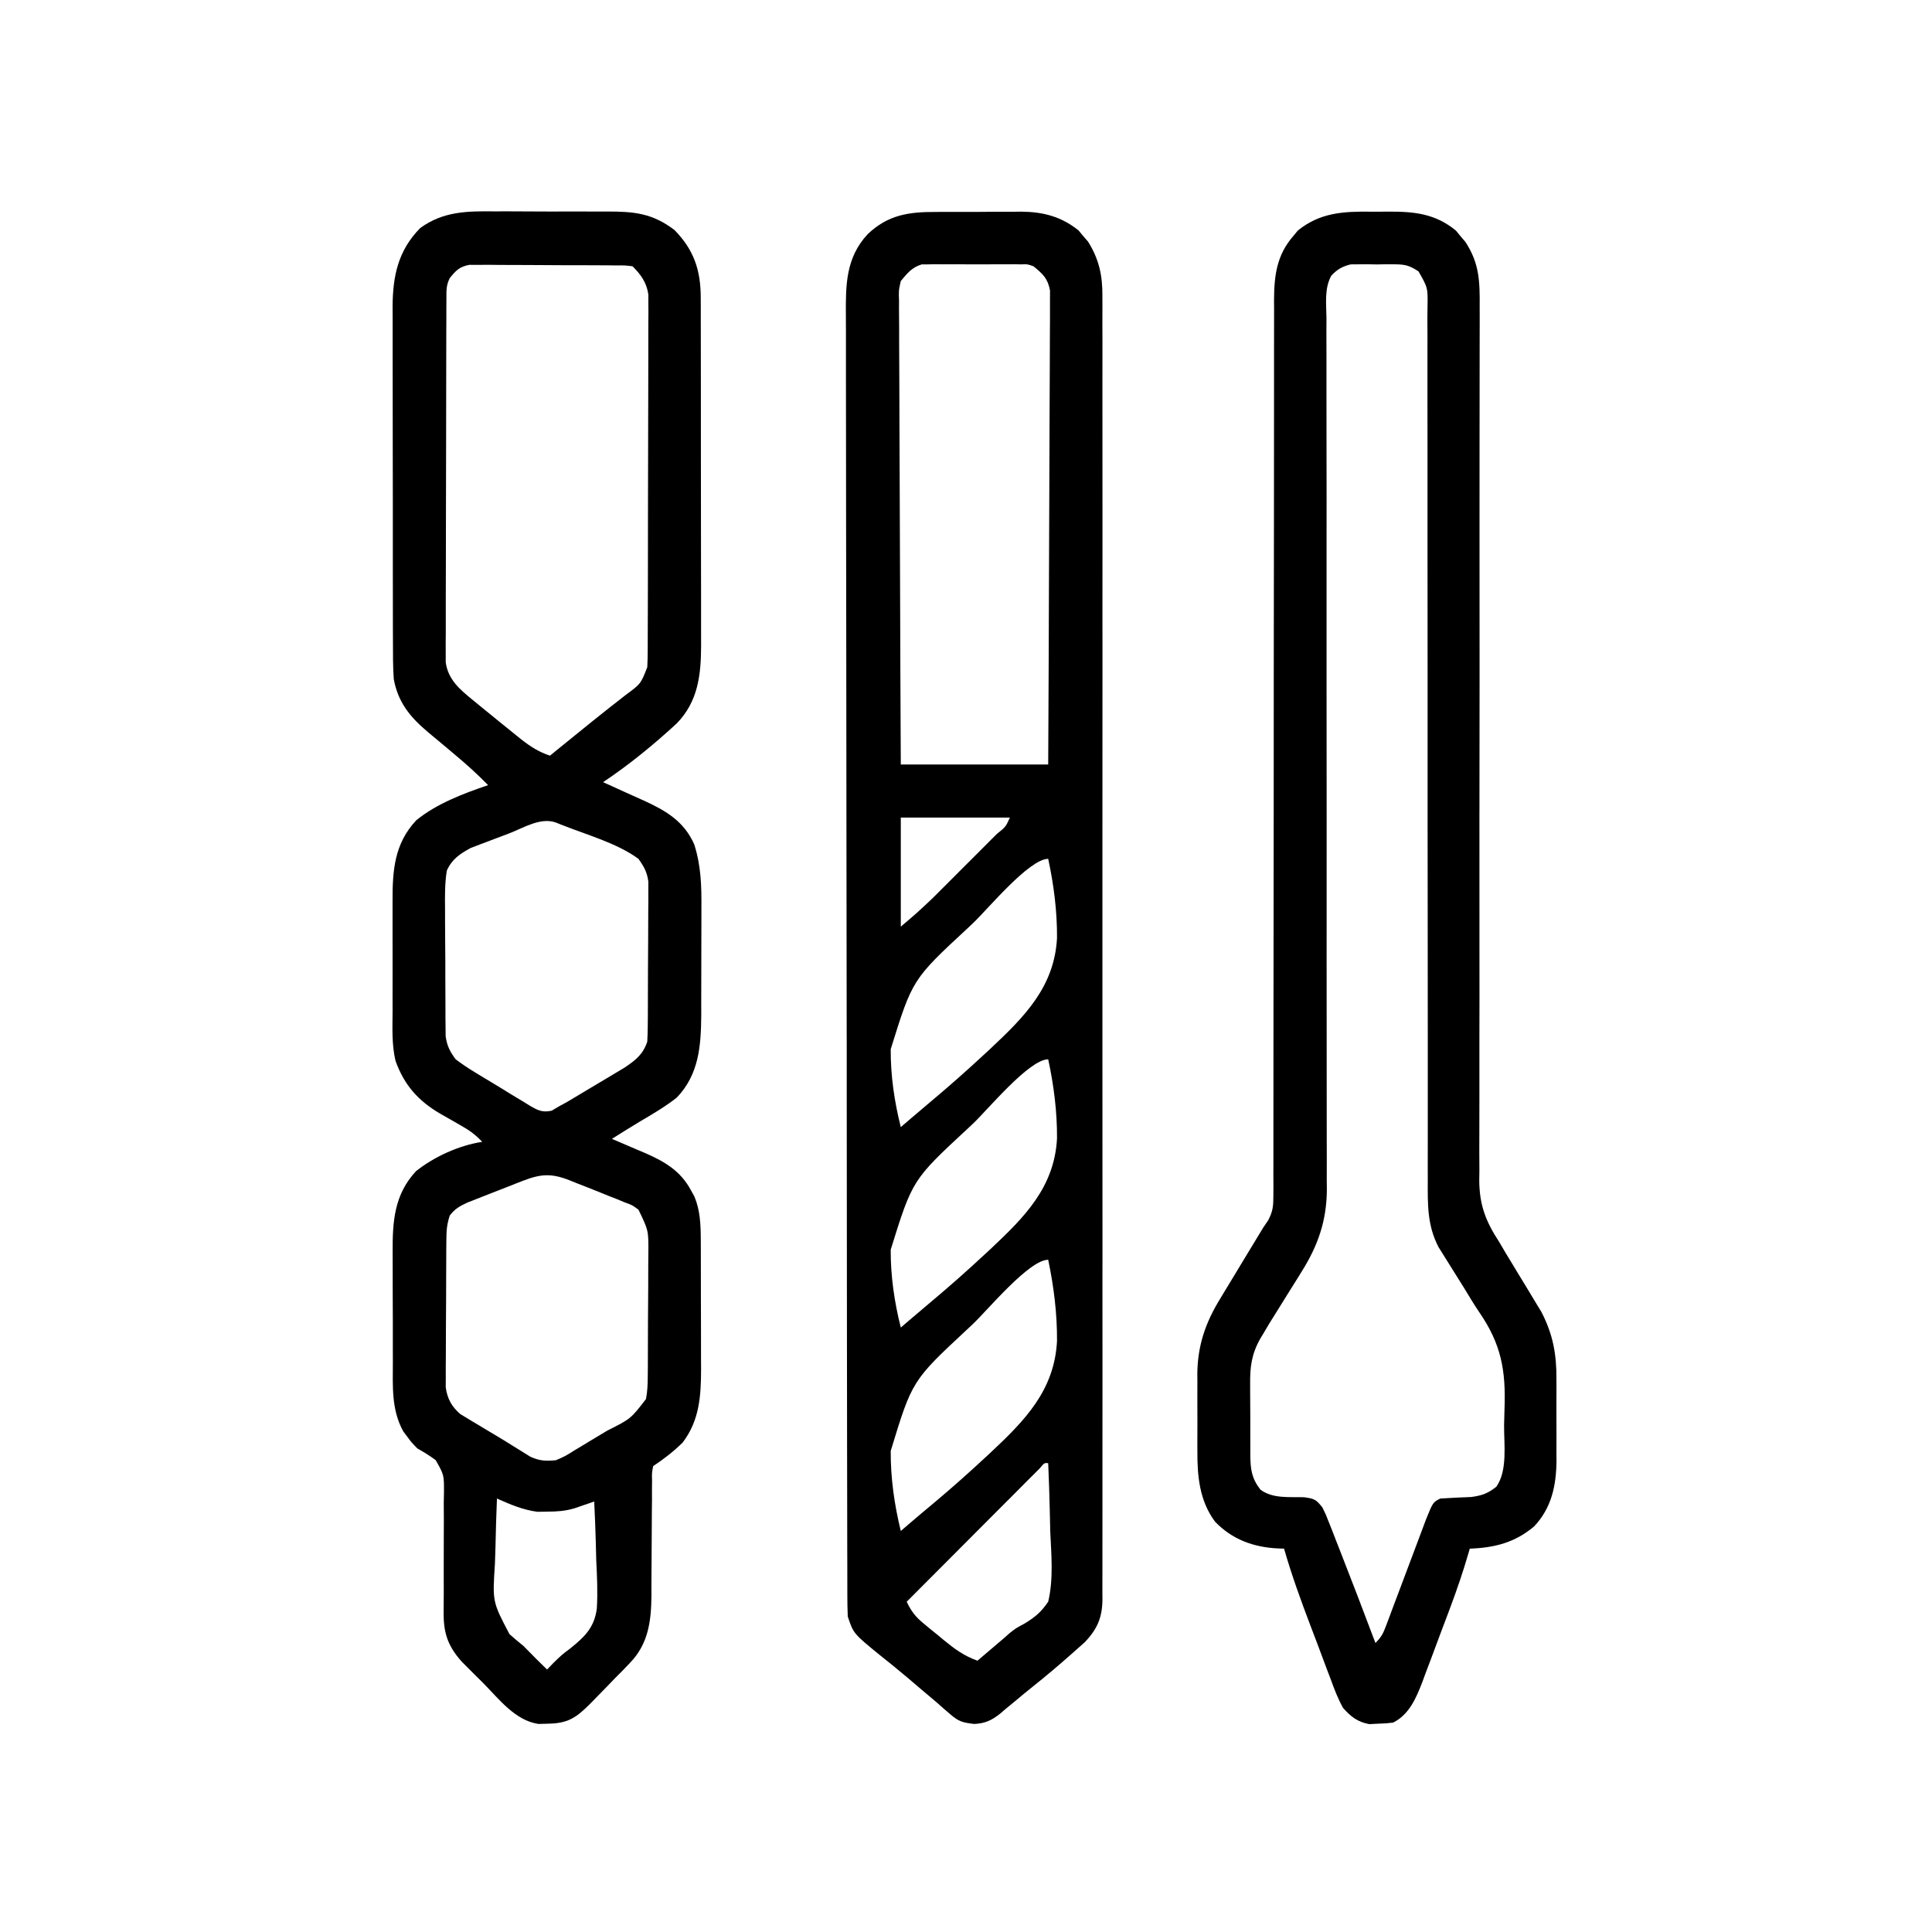
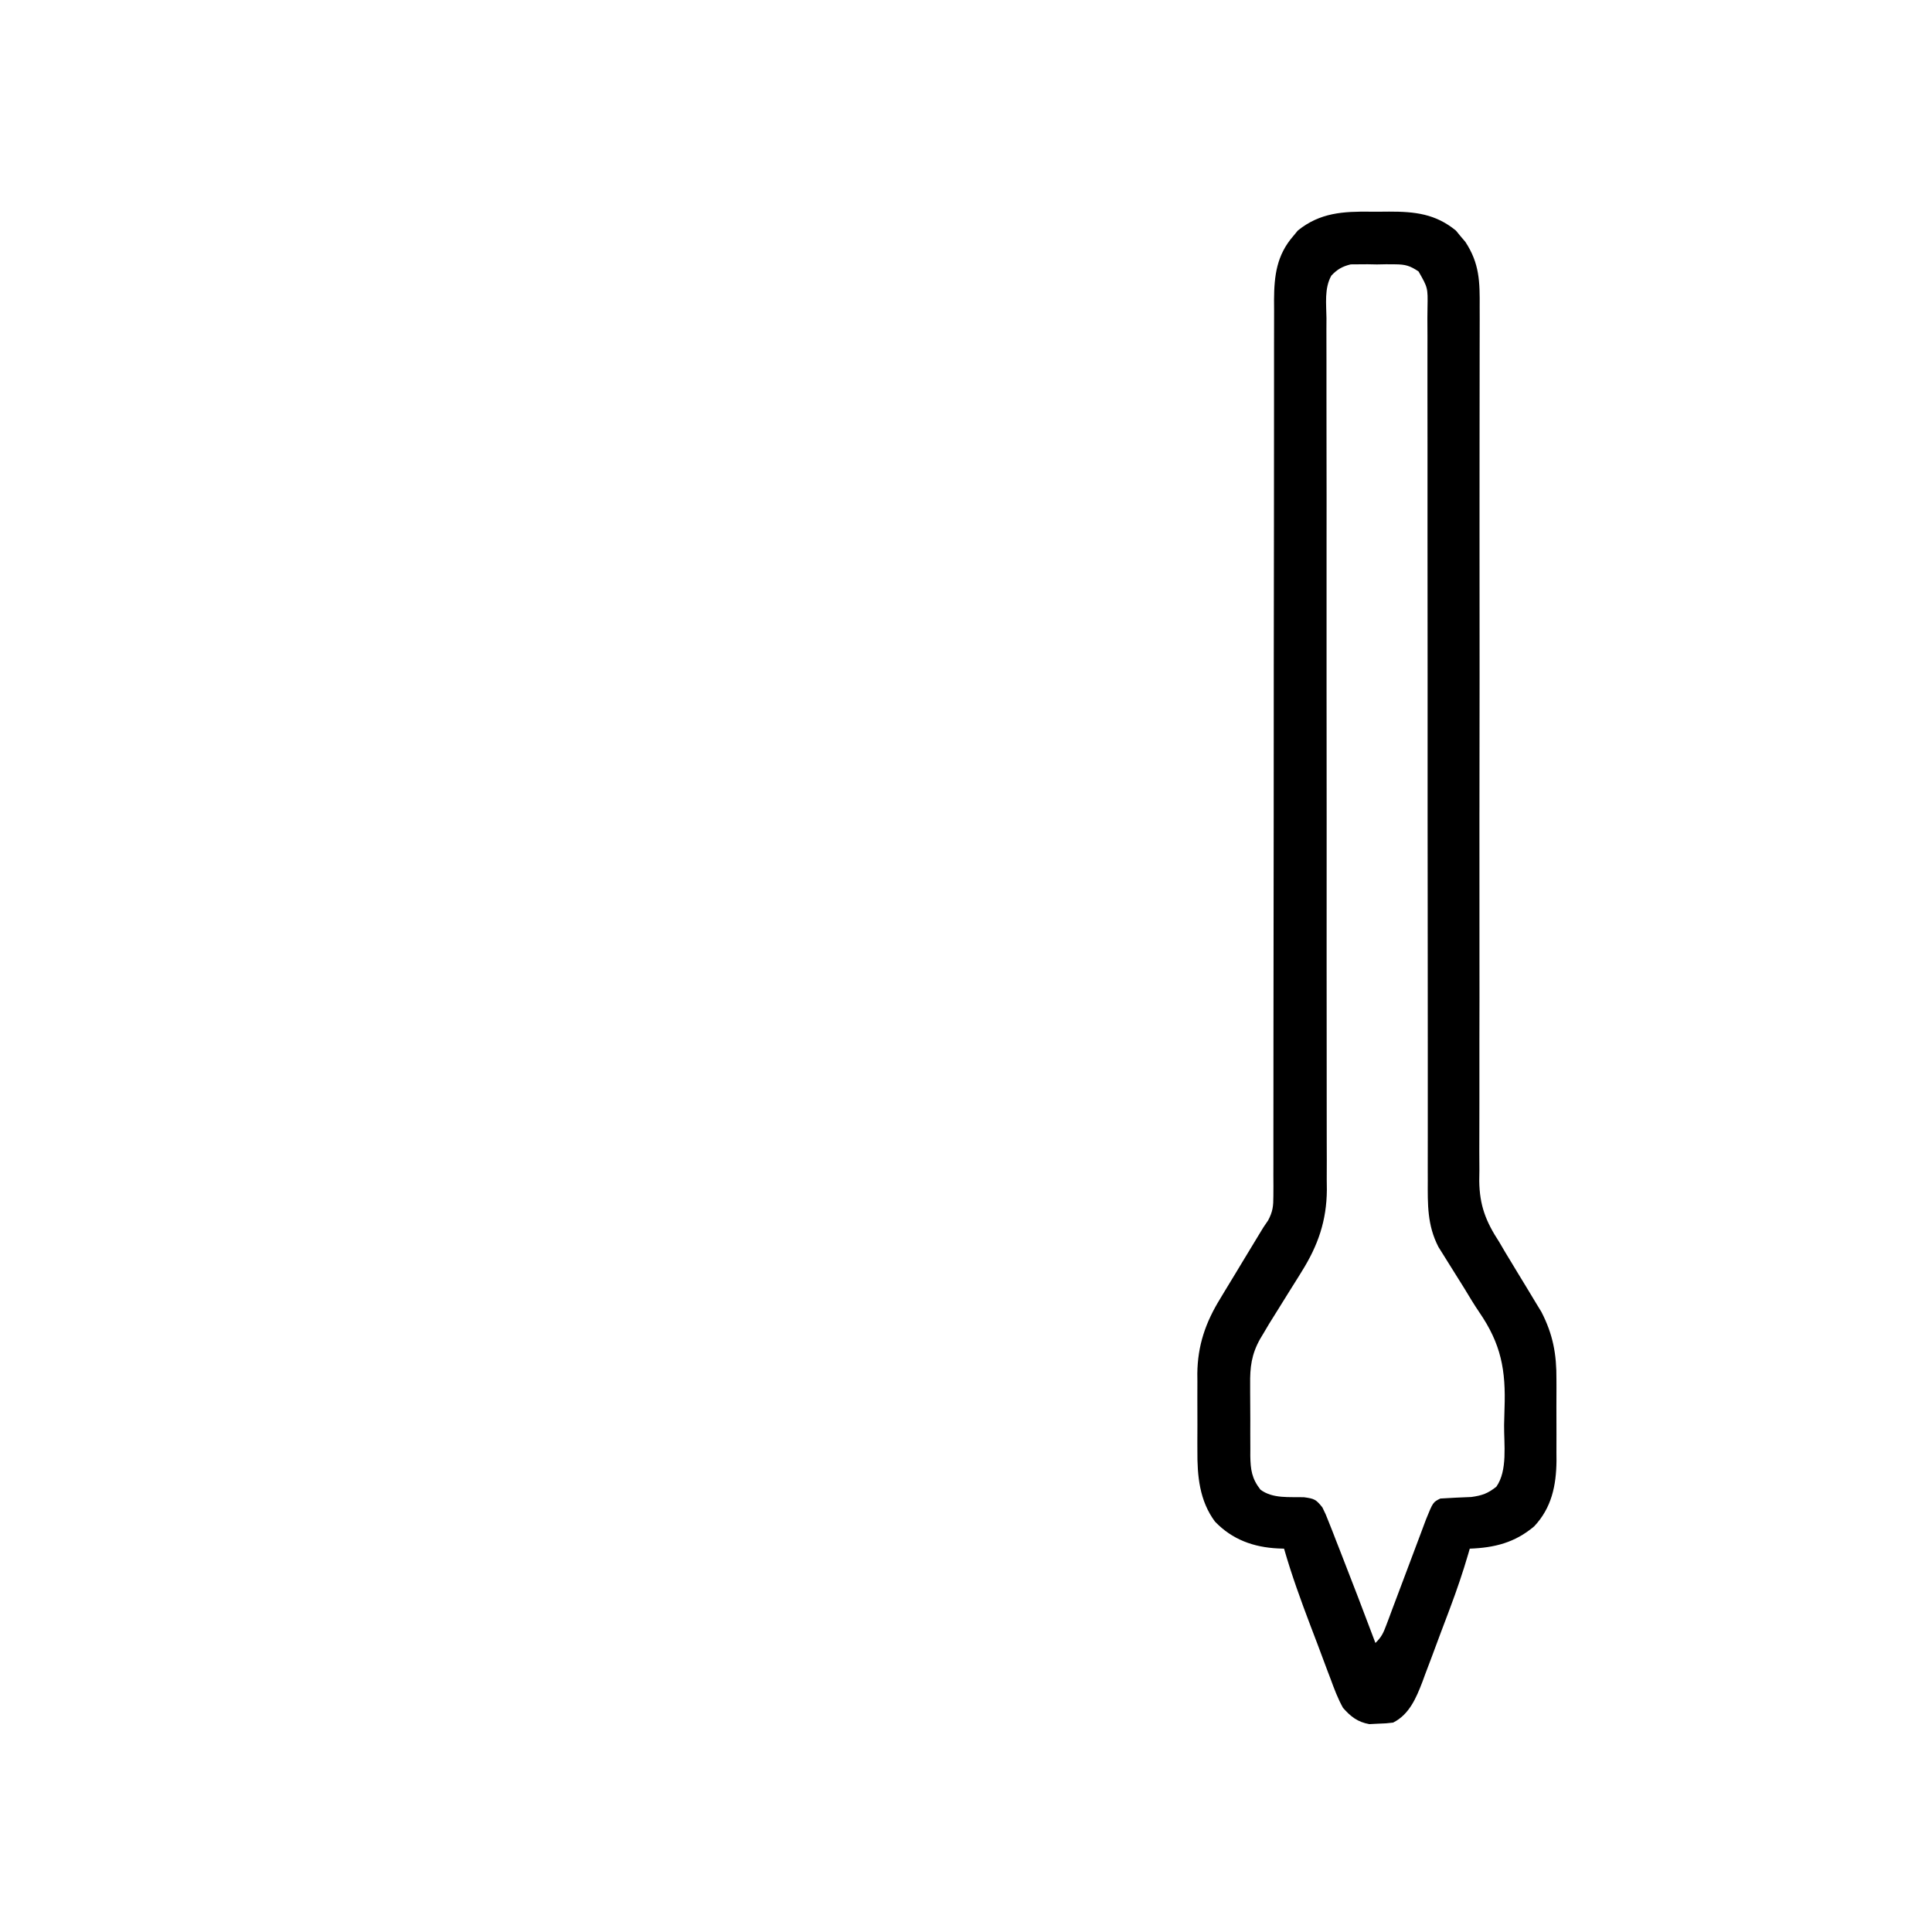
<svg xmlns="http://www.w3.org/2000/svg" width="64" height="64" viewBox="0 0 64 64" fill="none">
-   <path d="M30.999 7.021C31.151 7.02 31.151 7.02 31.305 7.019C31.518 7.019 31.731 7.019 31.944 7.02C32.268 7.021 32.592 7.018 32.916 7.015C33.123 7.014 33.331 7.014 33.538 7.015C33.682 7.013 33.682 7.013 33.829 7.011C34.557 7.019 35.156 7.172 35.73 7.635C35.806 7.727 35.806 7.727 35.883 7.82C35.935 7.88 35.987 7.94 36.041 8.002C36.406 8.58 36.525 9.131 36.518 9.806C36.518 9.882 36.519 9.958 36.519 10.036C36.52 10.29 36.519 10.543 36.518 10.797C36.519 10.981 36.519 11.165 36.52 11.349C36.521 11.854 36.52 12.358 36.519 12.863C36.519 13.408 36.52 13.953 36.52 14.497C36.522 15.564 36.522 16.631 36.521 17.697C36.52 18.564 36.52 19.431 36.52 20.298C36.52 20.421 36.52 20.544 36.52 20.671C36.52 20.922 36.521 21.172 36.521 21.423C36.522 23.705 36.521 25.987 36.519 28.27C36.518 30.353 36.518 32.437 36.519 34.52C36.521 36.862 36.522 39.203 36.521 41.544C36.52 41.793 36.52 42.043 36.52 42.292C36.52 42.415 36.52 42.538 36.52 42.664C36.52 43.531 36.52 44.397 36.521 45.263C36.522 46.318 36.522 47.372 36.52 48.427C36.519 48.966 36.519 49.504 36.52 50.043C36.521 50.535 36.52 51.028 36.519 51.52C36.518 51.699 36.519 51.877 36.519 52.056C36.52 52.298 36.519 52.54 36.518 52.782C36.519 52.852 36.519 52.922 36.52 52.993C36.513 53.587 36.346 53.966 35.941 54.395C35.845 54.48 35.75 54.565 35.651 54.652C35.599 54.699 35.547 54.745 35.494 54.792C35.078 55.16 34.655 55.518 34.221 55.864C34.018 56.026 33.819 56.19 33.62 56.358C33.51 56.449 33.399 56.539 33.289 56.63C33.239 56.673 33.189 56.716 33.138 56.761C32.853 56.989 32.628 57.094 32.269 57.108C31.893 57.063 31.759 57.032 31.482 56.789C31.409 56.726 31.336 56.664 31.261 56.6C31.138 56.491 31.138 56.491 31.012 56.38C30.86 56.25 30.706 56.121 30.552 55.992C30.389 55.854 30.227 55.715 30.064 55.577C29.766 55.324 29.462 55.079 29.157 54.836C28.271 54.114 28.271 54.114 28.083 53.548C28.073 53.303 28.069 53.062 28.069 52.817C28.069 52.742 28.069 52.666 28.069 52.589C28.068 52.334 28.068 52.079 28.068 51.825C28.067 51.641 28.067 51.457 28.066 51.274C28.065 50.767 28.065 50.261 28.064 49.755C28.064 49.209 28.062 48.664 28.061 48.119C28.059 46.801 28.058 45.483 28.056 44.164C28.056 43.792 28.056 43.42 28.055 43.048C28.053 40.738 28.05 38.428 28.049 36.117C28.049 35.582 28.049 35.047 28.049 34.512C28.048 34.445 28.048 34.379 28.048 34.31C28.047 32.154 28.044 29.998 28.04 27.843C28.036 25.564 28.033 23.285 28.033 21.005C28.032 19.763 28.031 18.52 28.028 17.278C28.025 16.22 28.024 15.162 28.025 14.104C28.026 13.564 28.026 13.024 28.023 12.484C28.021 11.99 28.021 11.496 28.023 11.001C28.023 10.822 28.023 10.644 28.021 10.465C28.013 9.452 28.013 8.543 28.742 7.758C29.415 7.115 30.104 7.018 30.999 7.021ZM29.84 9.309C29.769 9.625 29.769 9.625 29.782 9.976C29.781 10.042 29.781 10.108 29.78 10.175C29.78 10.395 29.782 10.615 29.785 10.835C29.785 10.993 29.785 11.151 29.785 11.309C29.785 11.737 29.788 12.165 29.791 12.593C29.794 13.04 29.794 13.488 29.795 13.936C29.796 14.783 29.8 15.63 29.805 16.478C29.811 17.442 29.813 18.407 29.816 19.372C29.821 21.356 29.83 23.341 29.84 25.325C31.452 25.325 33.063 25.325 34.723 25.325C34.734 23.245 34.743 21.166 34.749 19.086C34.751 18.12 34.755 17.154 34.76 16.189C34.765 15.347 34.768 14.506 34.769 13.664C34.77 13.218 34.771 12.773 34.775 12.327C34.778 11.908 34.779 11.488 34.779 11.069C34.779 10.915 34.78 10.761 34.782 10.607C34.784 10.396 34.783 10.186 34.782 9.976C34.783 9.8 34.783 9.8 34.783 9.62C34.706 9.22 34.546 9.075 34.235 8.821C34.035 8.749 34.035 8.749 33.829 8.758C33.752 8.756 33.675 8.755 33.597 8.753C33.474 8.755 33.474 8.755 33.35 8.756C33.265 8.756 33.18 8.755 33.093 8.755C32.914 8.754 32.735 8.755 32.556 8.757C32.283 8.76 32.01 8.757 31.736 8.754C31.562 8.755 31.388 8.755 31.214 8.756C31.132 8.755 31.051 8.754 30.967 8.753C30.89 8.755 30.814 8.756 30.735 8.758C30.668 8.758 30.601 8.759 30.532 8.759C30.206 8.858 30.056 9.051 29.84 9.309ZM29.84 27.083C29.84 28.275 29.84 29.468 29.84 30.696C30.369 30.247 30.369 30.247 30.871 29.776C30.929 29.718 30.988 29.66 31.048 29.6C31.109 29.539 31.169 29.478 31.232 29.416C31.296 29.352 31.36 29.288 31.426 29.222C31.56 29.088 31.694 28.954 31.827 28.82C32.033 28.613 32.239 28.407 32.446 28.202C32.576 28.071 32.706 27.941 32.837 27.81C32.899 27.748 32.961 27.687 33.025 27.623C33.316 27.39 33.316 27.39 33.454 27.083C32.261 27.083 31.069 27.083 29.84 27.083ZM32.227 30.586C32.17 30.64 32.114 30.693 32.055 30.748C30.225 32.444 30.225 32.444 29.506 34.756C29.501 35.63 29.627 36.491 29.84 37.337C29.933 37.257 30.025 37.178 30.121 37.096C30.329 36.917 30.538 36.739 30.748 36.563C31.403 36.016 32.042 35.453 32.666 34.871C32.74 34.803 32.74 34.803 32.815 34.733C33.937 33.68 34.927 32.693 35.015 31.074C35.021 30.189 34.909 29.314 34.723 28.45C34.091 28.45 32.709 30.132 32.227 30.586ZM32.227 37.227C32.17 37.28 32.114 37.334 32.055 37.388C30.225 39.084 30.225 39.084 29.506 41.396C29.501 42.27 29.627 43.132 29.84 43.977C29.933 43.898 30.025 43.818 30.121 43.736C30.329 43.558 30.538 43.38 30.748 43.204C31.403 42.657 32.042 42.093 32.666 41.511C32.74 41.443 32.74 41.443 32.815 41.373C33.937 40.32 34.927 39.333 35.015 37.714C35.021 36.829 34.909 35.955 34.723 35.091C34.091 35.091 32.709 36.773 32.227 37.227ZM32.227 43.861C32.17 43.915 32.114 43.968 32.055 44.023C30.216 45.733 30.216 45.732 29.506 48.065C29.501 48.962 29.627 49.846 29.84 50.716C29.979 50.596 29.979 50.596 30.121 50.474C30.407 50.228 30.697 49.986 30.987 49.744C31.56 49.263 32.118 48.766 32.666 48.256C32.715 48.21 32.764 48.165 32.815 48.118C33.95 47.054 34.928 46.061 35.015 44.424C35.021 43.517 34.909 42.619 34.723 41.731C34.09 41.731 32.71 43.407 32.227 43.861ZM34.44 48.644C34.358 48.725 34.277 48.807 34.193 48.891C34.148 48.936 34.104 48.98 34.057 49.026C33.909 49.175 33.76 49.324 33.612 49.474C33.509 49.576 33.407 49.679 33.304 49.782C33.033 50.054 32.762 50.325 32.491 50.597C32.215 50.874 31.939 51.151 31.663 51.428C31.12 51.971 30.578 52.515 30.036 53.059C30.185 53.375 30.325 53.557 30.596 53.78C30.704 53.87 30.704 53.87 30.814 53.961C30.89 54.022 30.965 54.083 31.043 54.146C31.117 54.208 31.191 54.269 31.268 54.333C31.63 54.63 31.935 54.853 32.38 55.013C32.498 54.911 32.498 54.911 32.62 54.808C32.729 54.716 32.838 54.623 32.947 54.53C32.999 54.486 33.05 54.443 33.103 54.397C33.157 54.352 33.211 54.306 33.266 54.259C33.324 54.207 33.382 54.156 33.442 54.102C33.649 53.938 33.649 53.938 33.93 53.788C34.286 53.572 34.488 53.405 34.723 53.059C34.904 52.297 34.824 51.486 34.79 50.709C34.785 50.492 34.78 50.275 34.776 50.058C34.764 49.528 34.746 48.999 34.723 48.469C34.595 48.458 34.595 48.458 34.44 48.644Z" fill="black" />
-   <path d="M16.377 7.002C16.518 7.002 16.659 7.002 16.801 7.001C17.095 7.001 17.389 7.002 17.683 7.005C18.059 7.008 18.434 7.008 18.81 7.006C19.101 7.005 19.392 7.006 19.683 7.007C19.821 7.008 19.96 7.008 20.098 7.007C21.003 7.005 21.608 7.061 22.341 7.618C22.982 8.271 23.211 8.939 23.213 9.856C23.213 10.019 23.213 10.019 23.214 10.186C23.214 10.363 23.214 10.363 23.214 10.545C23.214 10.67 23.215 10.796 23.215 10.925C23.216 11.269 23.216 11.612 23.216 11.956C23.216 12.171 23.216 12.386 23.217 12.601C23.218 13.351 23.218 14.102 23.218 14.852C23.218 15.551 23.219 16.249 23.22 16.948C23.222 17.548 23.222 18.149 23.222 18.75C23.222 19.108 23.222 19.466 23.224 19.825C23.225 20.224 23.224 20.624 23.224 21.024C23.224 21.142 23.225 21.26 23.225 21.382C23.222 22.354 23.127 23.235 22.419 23.963C21.662 24.662 20.836 25.338 19.977 25.911C20.073 25.954 20.073 25.954 20.171 25.997C20.36 26.082 20.549 26.168 20.737 26.255C20.944 26.35 21.151 26.443 21.36 26.535C22.082 26.867 22.667 27.221 22.998 27.973C23.224 28.681 23.241 29.35 23.235 30.089C23.235 30.279 23.235 30.279 23.235 30.473C23.235 30.739 23.234 31.005 23.233 31.272C23.23 31.611 23.23 31.95 23.231 32.289C23.232 32.616 23.23 32.942 23.229 33.269C23.229 33.39 23.229 33.51 23.23 33.634C23.221 34.653 23.153 35.591 22.419 36.36C22.047 36.651 21.642 36.892 21.235 37.13C20.909 37.323 20.59 37.526 20.27 37.727C20.32 37.748 20.37 37.77 20.422 37.791C20.653 37.889 20.883 37.988 21.112 38.087C21.231 38.137 21.231 38.137 21.352 38.188C22.005 38.472 22.541 38.779 22.889 39.43C22.927 39.501 22.966 39.571 23.006 39.643C23.194 40.099 23.212 40.566 23.214 41.054C23.215 41.168 23.215 41.283 23.216 41.401C23.216 41.524 23.216 41.647 23.216 41.773C23.217 41.964 23.217 41.964 23.217 42.159C23.218 42.428 23.218 42.697 23.218 42.966C23.218 43.309 23.219 43.652 23.221 43.995C23.222 44.325 23.222 44.654 23.222 44.984C23.223 45.106 23.224 45.228 23.224 45.354C23.222 46.239 23.173 47.053 22.614 47.786C22.312 48.085 21.99 48.332 21.637 48.567C21.593 48.789 21.593 48.789 21.6 49.05C21.599 49.151 21.598 49.252 21.597 49.356C21.597 49.465 21.597 49.575 21.598 49.688C21.596 49.856 21.596 49.856 21.594 50.029C21.591 50.39 21.59 50.751 21.588 51.112C21.587 51.586 21.584 52.059 21.579 52.532C21.58 52.64 21.58 52.748 21.58 52.859C21.572 53.705 21.477 54.456 20.868 55.086C20.792 55.166 20.715 55.246 20.636 55.328C20.547 55.417 20.459 55.507 20.368 55.598C20.259 55.711 20.15 55.823 20.042 55.936C19.929 56.051 19.816 56.167 19.703 56.282C19.649 56.337 19.595 56.392 19.54 56.449C19.07 56.919 18.798 57.091 18.134 57.1C18.035 57.103 17.937 57.105 17.836 57.108C17.06 56.992 16.529 56.281 16.004 55.751C15.92 55.668 15.837 55.586 15.751 55.501C15.631 55.38 15.631 55.38 15.508 55.257C15.436 55.184 15.363 55.112 15.289 55.037C14.831 54.52 14.69 54.089 14.696 53.41C14.697 53.304 14.697 53.199 14.698 53.09C14.699 52.977 14.7 52.863 14.7 52.746C14.7 52.505 14.699 52.264 14.699 52.023C14.698 51.644 14.698 51.264 14.701 50.885C14.705 50.518 14.703 50.152 14.7 49.786C14.703 49.672 14.705 49.559 14.707 49.442C14.71 48.858 14.71 48.858 14.433 48.369C14.236 48.222 14.038 48.101 13.825 47.981C13.627 47.777 13.627 47.777 13.495 47.597C13.45 47.537 13.405 47.478 13.359 47.417C12.959 46.692 13.013 45.919 13.014 45.113C13.014 44.976 13.013 44.839 13.013 44.702C13.012 44.416 13.012 44.129 13.013 43.843C13.013 43.478 13.012 43.113 13.009 42.748C13.008 42.465 13.008 42.182 13.008 41.899C13.008 41.765 13.008 41.63 13.007 41.496C13 40.469 13.057 39.572 13.783 38.794C14.389 38.314 15.21 37.941 15.973 37.825C15.763 37.598 15.556 37.447 15.288 37.296C15.212 37.252 15.136 37.208 15.058 37.163C14.901 37.072 14.743 36.983 14.585 36.894C13.854 36.466 13.392 35.949 13.102 35.142C12.973 34.599 13.002 34.038 13.005 33.483C13.005 33.346 13.004 33.209 13.004 33.072C13.003 32.786 13.004 32.5 13.005 32.214C13.007 31.85 13.006 31.486 13.004 31.122C13.003 30.839 13.004 30.557 13.004 30.274C13.005 30.14 13.004 30.006 13.004 29.872C12.999 28.84 13.06 27.951 13.79 27.172C14.466 26.621 15.35 26.287 16.169 26.009C15.817 25.647 15.451 25.318 15.064 24.995C14.951 24.901 14.839 24.806 14.727 24.711C14.541 24.555 14.355 24.4 14.168 24.245C13.585 23.753 13.182 23.262 13.044 22.493C13.015 22.065 13.016 21.639 13.017 21.21C13.016 21.082 13.016 20.954 13.015 20.822C13.014 20.471 13.014 20.121 13.014 19.771C13.014 19.477 13.014 19.184 13.013 18.891C13.012 18.199 13.012 17.507 13.013 16.815C13.013 16.103 13.012 15.391 13.01 14.679C13.008 14.066 13.008 13.453 13.008 12.84C13.008 12.474 13.008 12.109 13.007 11.743C13.005 11.335 13.006 10.928 13.007 10.52C13.007 10.4 13.006 10.28 13.005 10.156C13.011 9.136 13.19 8.295 13.922 7.552C14.686 7 15.467 6.992 16.377 7.002ZM14.899 9.212C14.775 9.46 14.789 9.634 14.788 9.913C14.787 10.02 14.787 10.127 14.786 10.238C14.786 10.356 14.786 10.474 14.786 10.596C14.785 10.72 14.785 10.844 14.784 10.972C14.783 11.312 14.782 11.653 14.782 11.994C14.782 12.207 14.781 12.42 14.781 12.633C14.779 13.299 14.778 13.965 14.778 14.631C14.778 15.4 14.776 16.169 14.773 16.938C14.771 17.532 14.77 18.126 14.77 18.72C14.77 19.075 14.769 19.43 14.767 19.785C14.765 20.181 14.766 20.577 14.767 20.973C14.766 21.091 14.765 21.208 14.764 21.329C14.764 21.438 14.765 21.546 14.765 21.657C14.765 21.75 14.765 21.844 14.765 21.941C14.846 22.517 15.232 22.838 15.662 23.189C15.717 23.234 15.772 23.28 15.829 23.327C16.007 23.473 16.185 23.618 16.364 23.762C16.425 23.812 16.486 23.862 16.549 23.913C16.731 24.061 16.913 24.208 17.096 24.355C17.152 24.4 17.209 24.445 17.266 24.492C17.571 24.732 17.85 24.91 18.219 25.032C18.365 24.913 18.365 24.913 18.513 24.792C19.245 24.195 19.979 23.602 20.725 23.023C21.226 22.654 21.226 22.654 21.442 22.102C21.451 21.928 21.455 21.754 21.456 21.58C21.456 21.474 21.457 21.369 21.457 21.26C21.457 21.144 21.458 21.028 21.458 20.909C21.458 20.787 21.459 20.665 21.459 20.539C21.46 20.204 21.461 19.87 21.462 19.535C21.462 19.326 21.462 19.116 21.463 18.907C21.464 18.253 21.465 17.598 21.465 16.943C21.466 16.188 21.468 15.432 21.47 14.677C21.472 14.092 21.473 13.508 21.474 12.924C21.474 12.575 21.474 12.226 21.476 11.877C21.478 11.488 21.477 11.099 21.477 10.71C21.478 10.595 21.479 10.479 21.48 10.361C21.479 10.254 21.479 10.148 21.478 10.039C21.478 9.947 21.478 9.855 21.478 9.76C21.422 9.36 21.235 9.103 20.954 8.821C20.708 8.79 20.708 8.79 20.418 8.793C20.306 8.791 20.194 8.79 20.078 8.789C19.956 8.789 19.835 8.788 19.709 8.788C19.585 8.788 19.46 8.787 19.332 8.786C19.068 8.785 18.804 8.785 18.541 8.785C18.203 8.785 17.865 8.782 17.527 8.779C17.205 8.776 16.882 8.776 16.56 8.776C16.378 8.774 16.378 8.774 16.192 8.772C16.023 8.773 16.023 8.773 15.851 8.774C15.752 8.773 15.652 8.773 15.55 8.773C15.221 8.834 15.108 8.955 14.899 9.212ZM16.868 27.607C16.74 27.656 16.612 27.704 16.484 27.752C16.298 27.82 16.113 27.891 15.929 27.962C15.818 28.004 15.707 28.046 15.593 28.09C15.229 28.288 14.972 28.461 14.801 28.841C14.732 29.274 14.738 29.702 14.743 30.141C14.743 30.267 14.743 30.393 14.743 30.523C14.744 30.788 14.745 31.054 14.748 31.32C14.752 31.659 14.753 31.999 14.752 32.339C14.752 32.664 14.754 32.989 14.756 33.315C14.756 33.437 14.756 33.558 14.756 33.684C14.757 33.797 14.759 33.91 14.76 34.027C14.761 34.127 14.762 34.226 14.763 34.329C14.808 34.649 14.904 34.831 15.094 35.091C15.31 35.252 15.517 35.392 15.747 35.53C15.81 35.568 15.874 35.607 15.939 35.647C16.073 35.728 16.207 35.809 16.341 35.889C16.547 36.012 16.75 36.138 16.954 36.265C17.084 36.343 17.215 36.422 17.346 36.5C17.437 36.557 17.437 36.557 17.53 36.615C17.803 36.775 17.959 36.863 18.275 36.793C18.353 36.747 18.432 36.701 18.512 36.653C18.602 36.603 18.693 36.554 18.786 36.503C19.179 36.269 19.179 36.269 19.571 36.034C19.739 35.933 19.907 35.833 20.075 35.734C20.182 35.67 20.289 35.606 20.399 35.54C20.544 35.453 20.544 35.453 20.693 35.364C21.058 35.118 21.301 34.928 21.442 34.505C21.452 34.326 21.456 34.147 21.458 33.968C21.459 33.858 21.46 33.748 21.461 33.635C21.461 33.517 21.461 33.398 21.462 33.276C21.462 33.154 21.463 33.032 21.463 32.906C21.465 32.648 21.465 32.389 21.465 32.131C21.466 31.801 21.468 31.471 21.471 31.14C21.473 30.825 21.474 30.509 21.474 30.193C21.476 30.016 21.476 30.016 21.478 29.835C21.477 29.724 21.477 29.614 21.477 29.5C21.477 29.403 21.477 29.306 21.478 29.206C21.436 28.891 21.333 28.707 21.149 28.45C20.436 27.928 19.45 27.659 18.631 27.334C18.52 27.29 18.52 27.29 18.405 27.244C17.898 27.07 17.345 27.423 16.868 27.607ZM17.3 39.124C17.241 39.147 17.181 39.17 17.12 39.194C16.995 39.243 16.87 39.292 16.745 39.342C16.554 39.418 16.362 39.492 16.171 39.566C16.049 39.614 15.927 39.662 15.805 39.71C15.694 39.753 15.584 39.797 15.47 39.842C15.215 39.962 15.069 40.046 14.899 40.266C14.798 40.571 14.788 40.785 14.786 41.105C14.785 41.217 14.784 41.328 14.783 41.444C14.782 41.564 14.782 41.685 14.782 41.81C14.781 41.934 14.78 42.058 14.78 42.186C14.779 42.449 14.778 42.712 14.778 42.975C14.777 43.311 14.775 43.647 14.772 43.983C14.77 44.304 14.77 44.626 14.769 44.947C14.768 45.068 14.767 45.188 14.766 45.312C14.766 45.424 14.766 45.537 14.767 45.653C14.766 45.751 14.766 45.85 14.765 45.952C14.815 46.329 14.962 46.599 15.252 46.846C15.337 46.897 15.337 46.897 15.424 46.949C15.487 46.988 15.551 47.027 15.616 47.067C15.717 47.127 15.717 47.127 15.821 47.188C15.89 47.23 15.96 47.272 16.031 47.315C16.172 47.4 16.314 47.484 16.455 47.568C16.639 47.677 16.819 47.789 17 47.903C17.15 47.996 17.15 47.996 17.304 48.091C17.392 48.146 17.48 48.2 17.57 48.257C17.885 48.397 18.071 48.402 18.415 48.372C18.727 48.236 18.727 48.236 19.038 48.04C19.095 48.006 19.152 47.972 19.211 47.937C19.331 47.866 19.45 47.793 19.569 47.72C19.751 47.609 19.934 47.5 20.117 47.391C20.896 46.999 20.896 46.999 21.399 46.345C21.449 46.089 21.456 45.85 21.458 45.589C21.459 45.481 21.46 45.373 21.461 45.263C21.461 45.147 21.461 45.031 21.462 44.912C21.462 44.792 21.463 44.673 21.463 44.55C21.465 44.297 21.465 44.045 21.465 43.792C21.466 43.406 21.47 43.02 21.473 42.633C21.473 42.388 21.474 42.142 21.474 41.897C21.476 41.724 21.476 41.724 21.478 41.547C21.485 40.763 21.485 40.763 21.149 40.071C20.943 39.92 20.943 39.92 20.699 39.832C20.611 39.795 20.523 39.759 20.433 39.721C20.341 39.686 20.249 39.65 20.154 39.613C20.019 39.558 20.019 39.558 19.882 39.502C19.621 39.396 19.36 39.294 19.098 39.192C19.023 39.162 18.949 39.132 18.872 39.101C18.257 38.857 17.908 38.887 17.3 39.124ZM16.462 49.641C16.44 50.18 16.424 50.718 16.413 51.257C16.409 51.44 16.403 51.622 16.395 51.805C16.313 53.061 16.313 53.061 16.877 54.133C17.028 54.268 17.183 54.398 17.34 54.524C17.49 54.673 17.639 54.824 17.786 54.976C17.898 55.086 18.009 55.196 18.122 55.305C18.191 55.234 18.26 55.162 18.331 55.089C18.61 54.817 18.61 54.817 18.89 54.607C19.369 54.221 19.692 53.911 19.771 53.281C19.803 52.744 19.778 52.21 19.751 51.674C19.746 51.486 19.741 51.298 19.737 51.11C19.725 50.653 19.706 50.196 19.684 49.739C19.625 49.76 19.565 49.78 19.504 49.802C19.426 49.828 19.347 49.855 19.267 49.883C19.189 49.91 19.112 49.936 19.032 49.964C18.726 50.056 18.446 50.074 18.128 50.075C18.02 50.077 17.913 50.078 17.802 50.08C17.317 50.016 16.906 49.838 16.462 49.641Z" fill="black" />
  <path d="M45.41 7.012C45.612 7.014 45.813 7.012 46.015 7.01C46.87 7.008 47.555 7.084 48.23 7.639C48.306 7.732 48.306 7.732 48.383 7.826C48.435 7.887 48.487 7.948 48.541 8.011C49.013 8.729 49.022 9.332 49.016 10.176C49.016 10.303 49.017 10.43 49.017 10.561C49.017 10.913 49.016 11.264 49.015 11.616C49.014 11.996 49.014 12.375 49.014 12.755C49.014 13.412 49.014 14.07 49.012 14.727C49.01 15.679 49.011 16.631 49.011 17.583C49.013 19.129 49.013 20.675 49.013 22.221C49.013 22.314 49.013 22.406 49.013 22.501C49.012 23.814 49.011 25.126 49.009 26.438C49.009 26.576 49.009 26.576 49.009 26.718C49.009 26.81 49.009 26.902 49.008 26.997C49.007 28.537 49.007 30.077 49.009 31.617C49.011 32.566 49.01 33.515 49.007 34.464C49.005 35.115 49.005 35.766 49.007 36.416C49.008 36.791 49.008 37.167 49.005 37.542C49.002 37.949 49.004 38.356 49.007 38.764C49.005 38.881 49.004 38.999 49.002 39.12C49.012 39.935 49.222 40.467 49.665 41.145C49.733 41.262 49.802 41.378 49.87 41.495C49.931 41.595 49.991 41.694 50.053 41.796C50.121 41.909 50.189 42.021 50.257 42.134C50.361 42.306 50.465 42.477 50.57 42.648C50.673 42.817 50.775 42.987 50.877 43.157C50.938 43.256 50.998 43.355 51.06 43.457C51.446 44.206 51.565 44.859 51.559 45.699C51.559 45.795 51.56 45.891 51.56 45.991C51.56 46.193 51.56 46.396 51.558 46.598C51.557 46.906 51.558 47.214 51.56 47.522C51.56 47.72 51.56 47.918 51.559 48.115C51.56 48.206 51.56 48.297 51.561 48.391C51.552 49.211 51.399 49.95 50.822 50.562C50.183 51.103 49.508 51.271 48.688 51.301C48.671 51.361 48.654 51.42 48.636 51.481C48.461 52.08 48.261 52.666 48.042 53.25C48.009 53.338 47.976 53.427 47.942 53.517C47.872 53.702 47.802 53.887 47.732 54.072C47.626 54.353 47.521 54.636 47.417 54.918C47.349 55.098 47.28 55.279 47.212 55.459C47.181 55.543 47.15 55.627 47.119 55.713C46.916 56.242 46.684 56.796 46.149 57.063C45.916 57.09 45.916 57.09 45.636 57.1C45.545 57.105 45.454 57.109 45.36 57.114C44.973 57.045 44.743 56.864 44.489 56.575C44.318 56.269 44.199 55.95 44.079 55.622C44.026 55.483 44.026 55.483 43.972 55.342C43.86 55.047 43.75 54.752 43.641 54.457C43.566 54.261 43.491 54.064 43.416 53.867C43.094 53.019 42.786 52.174 42.536 51.301C42.471 51.299 42.406 51.297 42.339 51.294C41.527 51.256 40.818 51 40.247 50.404C39.733 49.712 39.659 48.891 39.665 48.054C39.664 47.963 39.664 47.871 39.664 47.777C39.664 47.584 39.664 47.392 39.666 47.2C39.667 46.908 39.666 46.616 39.664 46.324C39.664 46.136 39.664 45.948 39.665 45.76C39.664 45.674 39.664 45.588 39.663 45.499C39.673 44.57 39.936 43.806 40.421 43.02C40.461 42.953 40.501 42.886 40.542 42.818C40.669 42.608 40.797 42.398 40.924 42.189C41.01 42.047 41.096 41.905 41.181 41.763C41.338 41.503 41.495 41.243 41.653 40.984C41.752 40.822 41.752 40.822 41.852 40.657C41.904 40.581 41.956 40.505 42.009 40.426C42.164 40.133 42.182 39.955 42.182 39.624C42.183 39.515 42.183 39.406 42.184 39.294C42.184 39.175 42.183 39.056 42.182 38.933C42.183 38.806 42.183 38.678 42.183 38.547C42.185 38.195 42.184 37.842 42.183 37.49C42.182 37.109 42.184 36.729 42.184 36.349C42.185 35.69 42.186 35.031 42.185 34.372C42.185 33.418 42.186 32.464 42.188 31.511C42.19 29.962 42.192 28.413 42.193 26.865C42.193 26.726 42.193 26.726 42.193 26.584C42.193 25.926 42.194 25.269 42.194 24.611C42.194 23.86 42.195 23.109 42.195 22.358C42.195 22.22 42.195 22.22 42.195 22.078C42.196 20.536 42.198 18.993 42.201 17.451C42.203 16.5 42.203 15.549 42.203 14.597C42.202 13.945 42.203 13.293 42.204 12.642C42.205 12.265 42.205 11.889 42.204 11.513C42.203 11.105 42.204 10.698 42.206 10.29C42.205 10.171 42.205 10.053 42.204 9.93C42.209 9.127 42.293 8.45 42.841 7.82C42.892 7.759 42.942 7.698 42.994 7.635C43.729 7.043 44.495 7.001 45.41 7.012ZM44.104 9.128C43.865 9.547 43.936 10.072 43.941 10.54C43.94 10.666 43.94 10.793 43.939 10.923C43.938 11.274 43.939 11.625 43.941 11.976C43.943 12.354 43.942 12.733 43.941 13.111C43.94 13.767 43.941 14.423 43.943 15.079C43.946 16.029 43.945 16.979 43.944 17.928C43.942 19.471 43.942 21.013 43.944 22.555C43.944 22.648 43.944 22.74 43.944 22.835C43.944 23.209 43.944 23.583 43.945 23.957C43.946 24.985 43.947 26.014 43.947 27.042C43.947 27.134 43.947 27.226 43.947 27.321C43.948 28.857 43.948 30.392 43.946 31.928C43.945 32.875 43.946 33.822 43.948 34.769C43.95 35.418 43.95 36.067 43.949 36.717C43.948 37.091 43.949 37.465 43.95 37.84C43.953 38.246 43.952 38.653 43.95 39.059C43.951 39.176 43.953 39.294 43.954 39.415C43.946 40.436 43.663 41.254 43.125 42.114C43.072 42.2 43.072 42.2 43.018 42.288C42.907 42.467 42.795 42.645 42.682 42.824C42.57 43.003 42.458 43.183 42.347 43.363C42.246 43.526 42.144 43.688 42.043 43.85C41.98 43.956 41.917 44.063 41.852 44.173C41.816 44.232 41.78 44.292 41.743 44.354C41.457 44.865 41.405 45.288 41.413 45.867C41.413 45.952 41.413 46.036 41.413 46.123C41.413 46.3 41.414 46.478 41.416 46.655C41.419 46.926 41.418 47.196 41.417 47.467C41.417 47.64 41.418 47.812 41.419 47.985C41.419 48.066 41.419 48.146 41.418 48.229C41.426 48.683 41.465 48.978 41.755 49.348C42.168 49.653 42.706 49.582 43.198 49.598C43.546 49.646 43.594 49.672 43.805 49.934C43.916 50.159 43.916 50.159 44.02 50.425C44.059 50.524 44.098 50.623 44.139 50.724C44.18 50.83 44.221 50.936 44.263 51.045C44.306 51.153 44.348 51.261 44.392 51.373C44.79 52.388 45.179 53.406 45.563 54.426C45.767 54.223 45.822 54.103 45.921 53.839C45.952 53.758 45.982 53.677 46.014 53.594C46.063 53.462 46.063 53.462 46.112 53.329C46.163 53.194 46.163 53.194 46.215 53.056C46.324 52.769 46.432 52.481 46.54 52.193C46.648 51.905 46.756 51.618 46.864 51.331C46.931 51.152 46.999 50.973 47.066 50.794C47.096 50.713 47.127 50.631 47.158 50.547C47.185 50.476 47.212 50.405 47.239 50.331C47.47 49.762 47.47 49.762 47.712 49.641C48.054 49.618 48.396 49.604 48.739 49.59C49.097 49.541 49.285 49.473 49.567 49.251C49.948 48.714 49.819 47.84 49.825 47.206C49.828 47.025 49.833 46.844 49.839 46.663C49.886 45.387 49.728 44.524 49 43.465C48.825 43.208 48.666 42.94 48.505 42.674C48.33 42.392 48.154 42.111 47.977 41.83C47.919 41.738 47.862 41.646 47.803 41.551C47.727 41.43 47.727 41.43 47.65 41.307C47.278 40.586 47.294 39.903 47.297 39.106C47.297 38.979 47.297 38.852 47.296 38.721C47.296 38.37 47.296 38.018 47.297 37.666C47.298 37.287 47.297 36.907 47.297 36.528C47.296 35.87 47.297 35.213 47.297 34.556C47.298 33.517 47.297 32.478 47.295 31.439C47.295 31.083 47.294 30.728 47.294 30.372C47.294 30.284 47.294 30.195 47.294 30.103C47.293 29.093 47.292 28.082 47.291 27.071C47.291 26.979 47.291 26.887 47.291 26.791C47.29 25.293 47.291 23.795 47.291 22.297C47.292 20.759 47.29 19.22 47.288 17.682C47.286 16.733 47.286 15.784 47.288 14.836C47.289 14.186 47.288 13.536 47.286 12.886C47.285 12.511 47.285 12.136 47.286 11.761C47.288 11.355 47.287 10.949 47.284 10.542C47.286 10.424 47.287 10.305 47.288 10.182C47.3 9.533 47.3 9.533 46.991 8.992C46.705 8.801 46.555 8.758 46.213 8.756C46.067 8.755 46.067 8.755 45.917 8.754C45.766 8.757 45.766 8.757 45.612 8.76C45.511 8.758 45.41 8.756 45.306 8.754C45.209 8.755 45.111 8.756 45.011 8.756C44.922 8.757 44.834 8.757 44.743 8.758C44.467 8.826 44.3 8.921 44.104 9.128Z" fill="black" />
</svg>